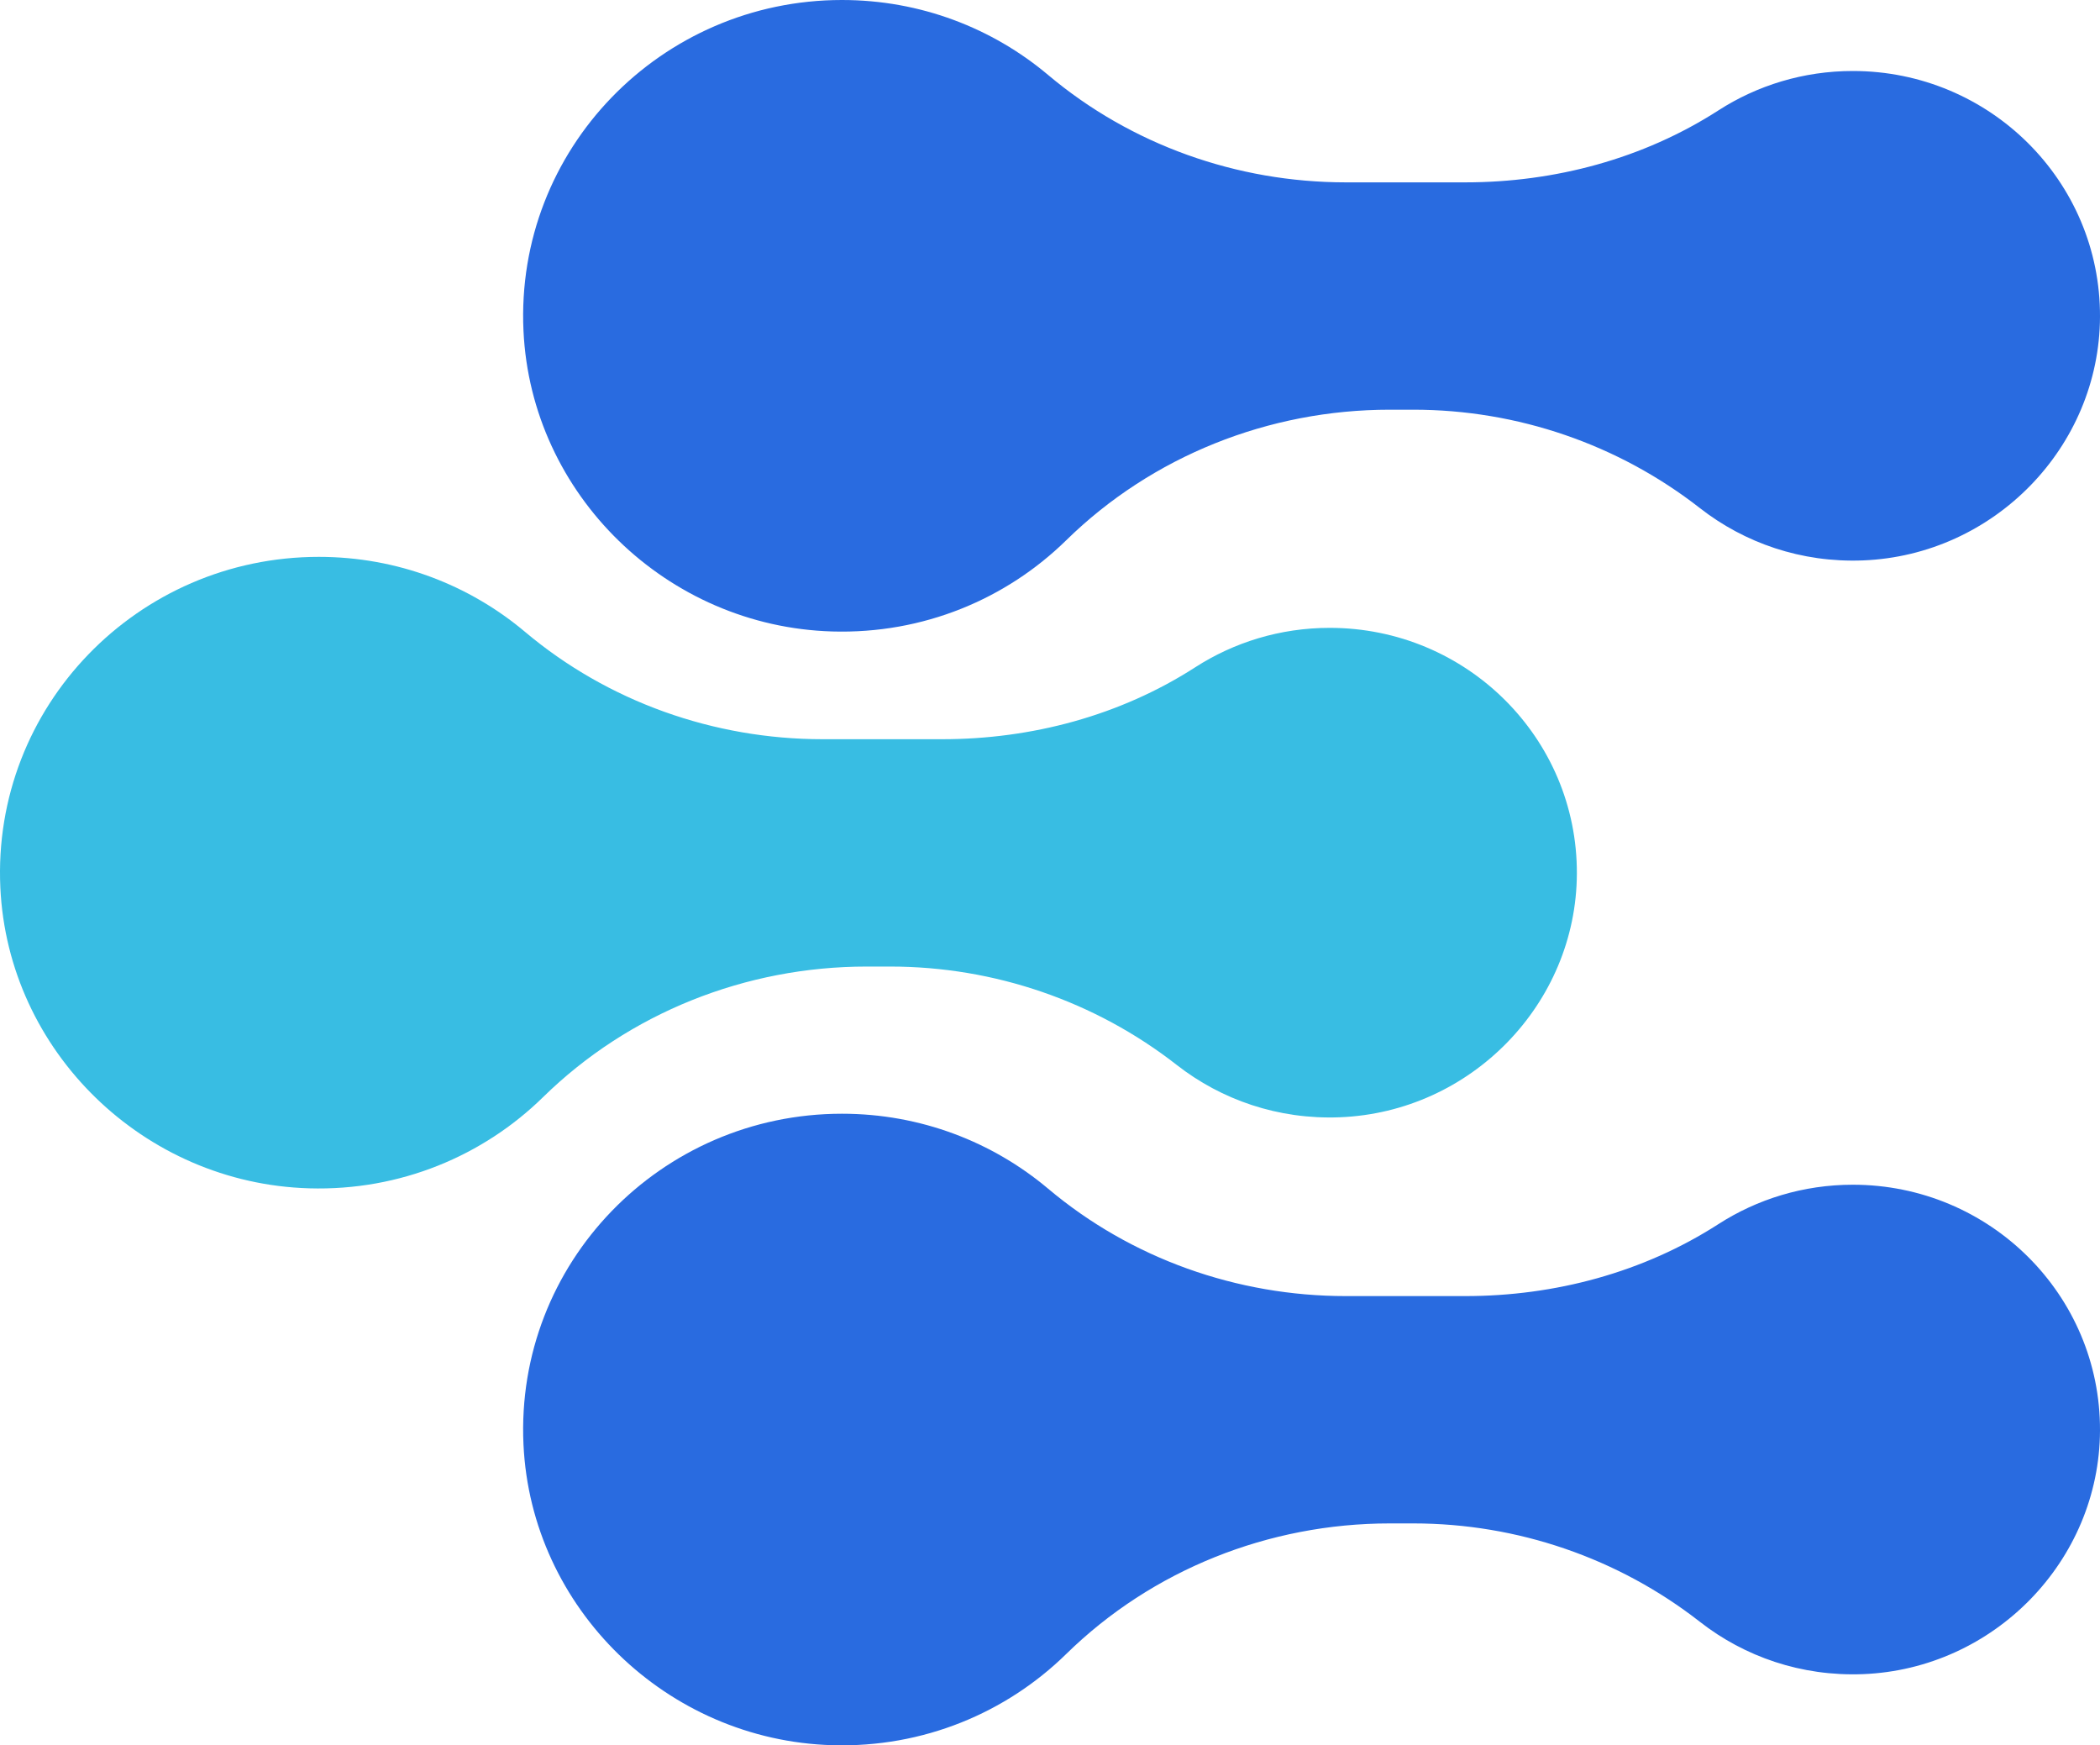
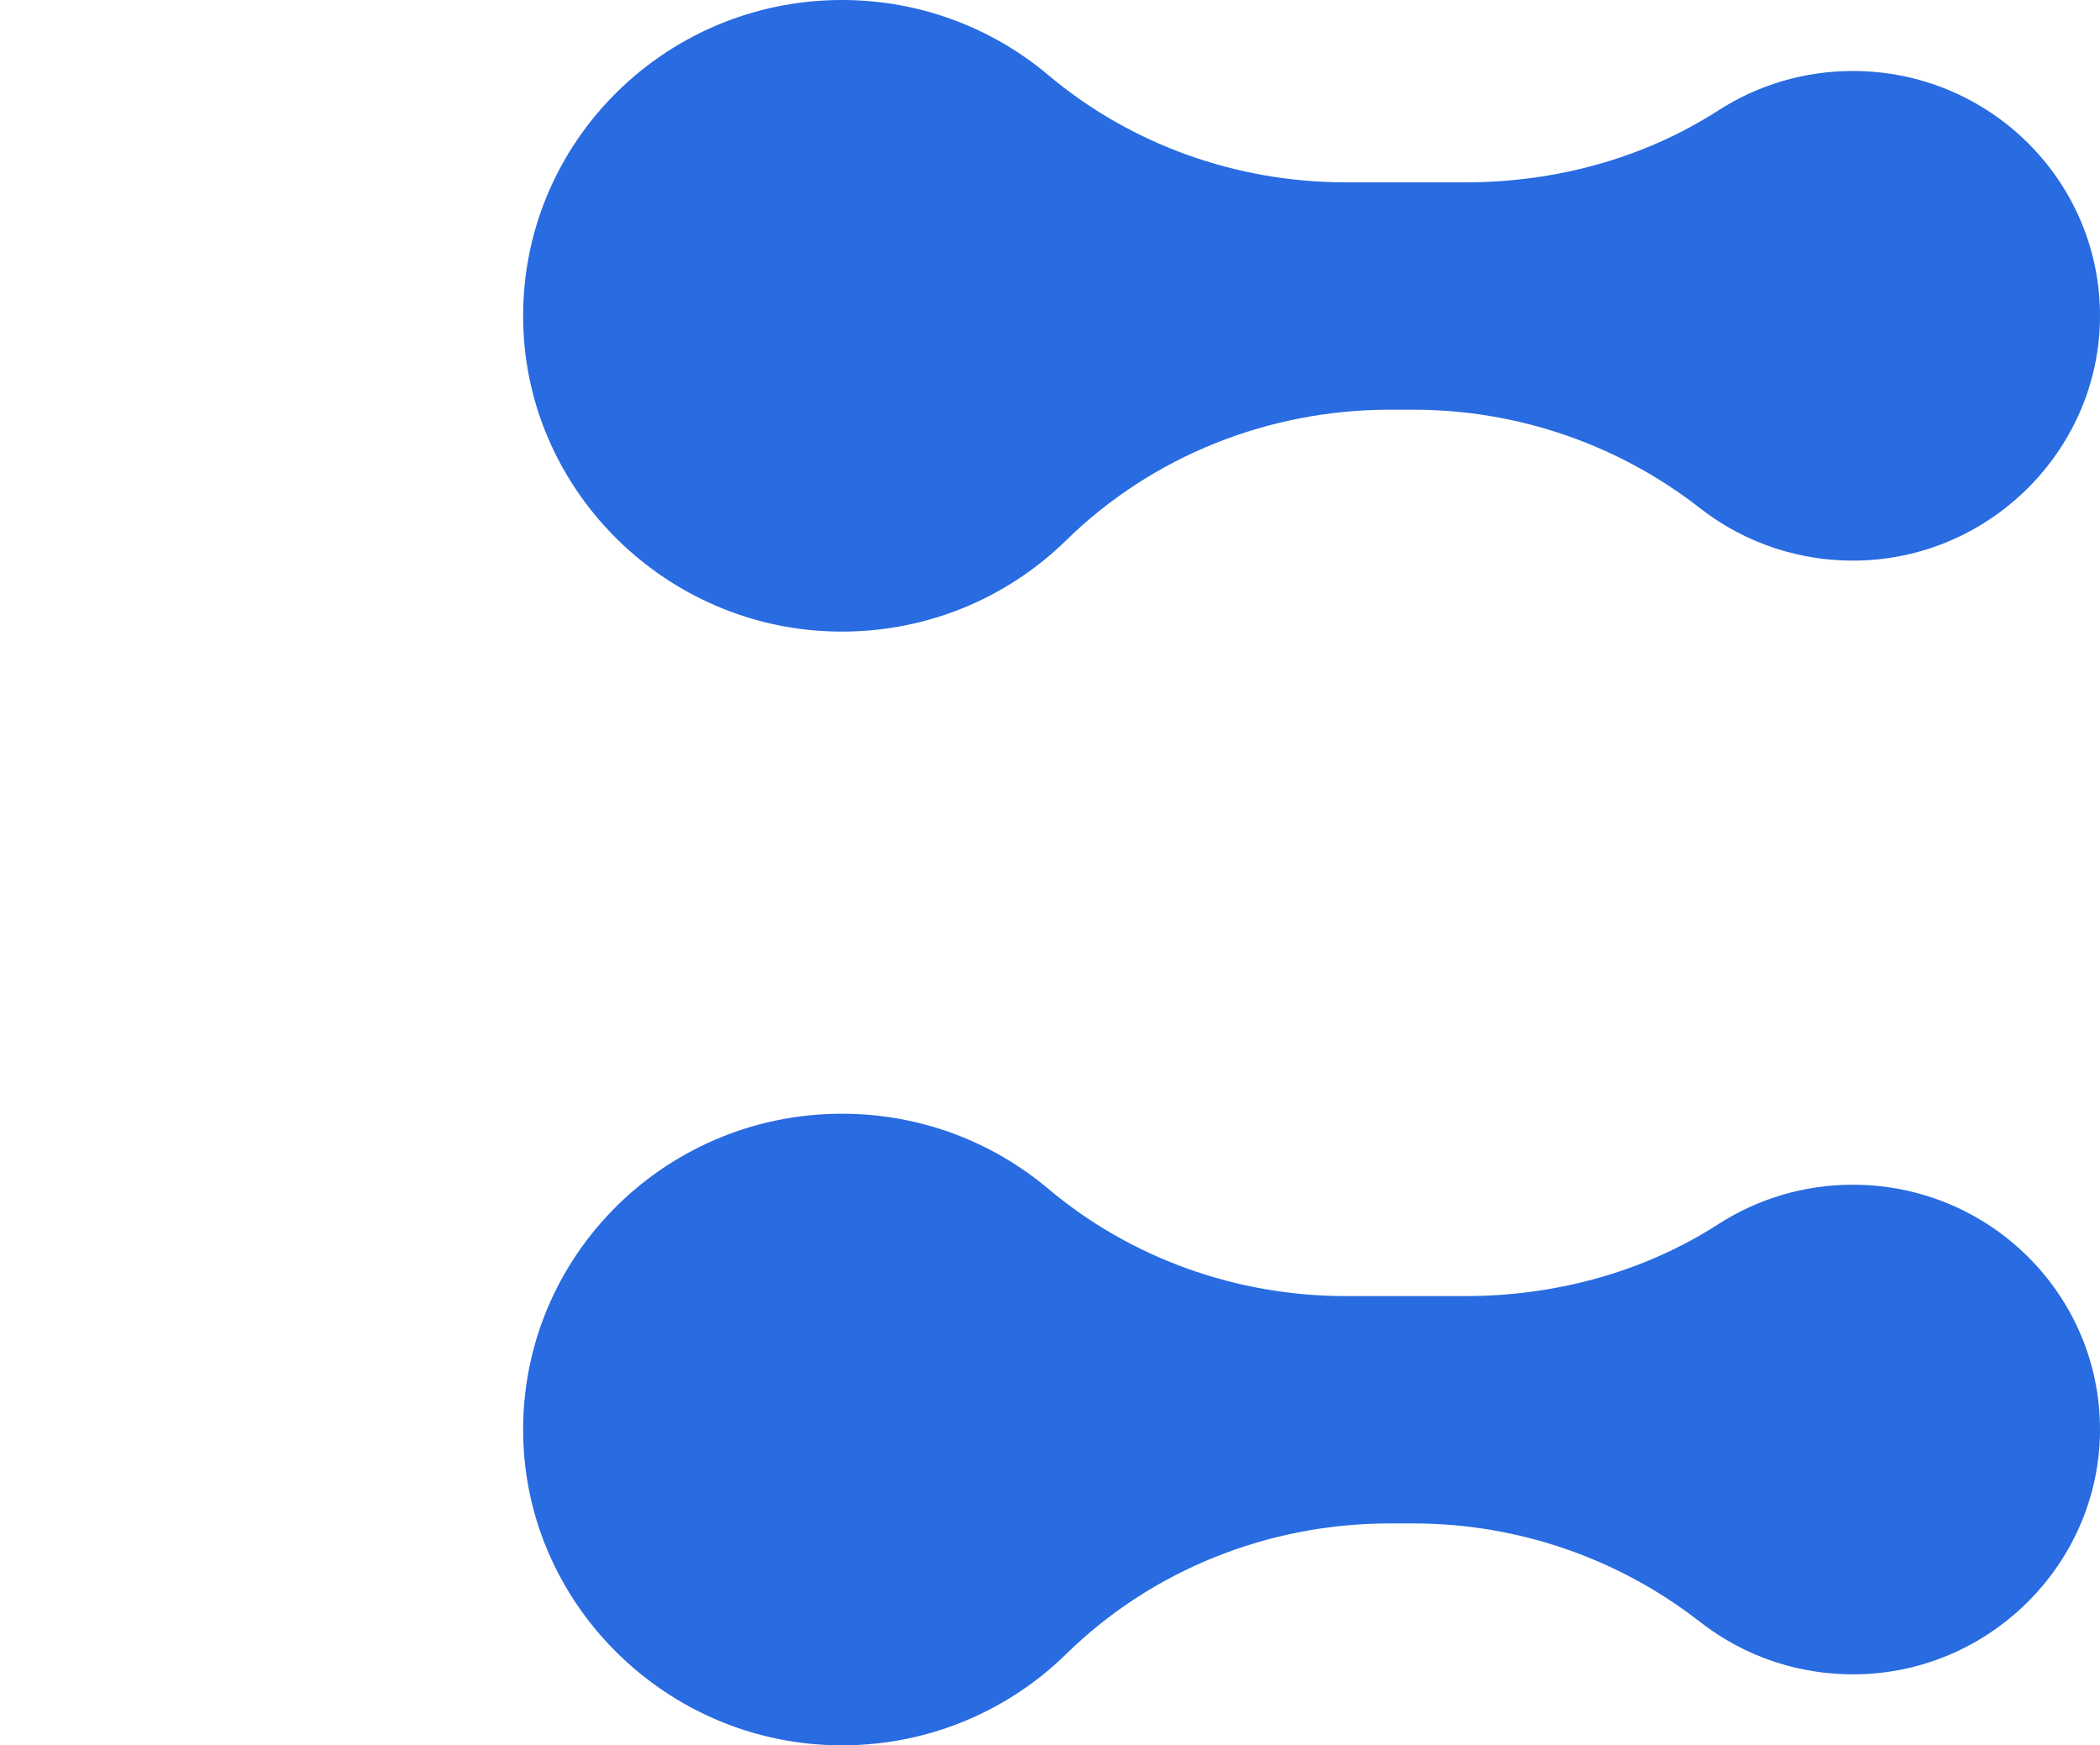
<svg xmlns="http://www.w3.org/2000/svg" width="562" height="467" viewBox="0 0 562 467">
  <g fill="none" fill-rule="evenodd">
    <path d="M498.522 447.95c-16.473.641-31.671-4.69-43.57-13.98-21.853-17.068-48.869-26.35-76.7-26.35h-6.33c-32.368 0-63.585 12.407-86.593 34.951-15.984 15.657-38.177 25.105-62.6 24.391-44.283-1.302-80.6-36.645-82.636-80.47-2.25-48.484 36.774-88.492 85.23-88.492 21.051 0 40.314 7.552 55.187 20.068 22.206 18.682 50.517 28.726 79.654 28.726h31.976c23.957 0 47.658-6.323 67.743-19.258 10.351-6.665 22.707-10.54 35.977-10.54 36.617 0 66.284 29.471 66.14 65.765-.14 34.827-28.34 63.822-63.478 65.19M498.522 149.95c-16.473.641-31.671-4.69-43.57-13.98-21.853-17.068-48.869-26.35-76.7-26.35h-6.33c-32.368 0-63.585 12.407-86.593 34.951-15.984 15.657-38.177 25.105-62.6 24.391-44.283-1.302-80.6-36.645-82.636-80.47C137.843 40.007 176.867 0 225.323 0c21.051 0 40.314 7.552 55.187 20.068 22.206 18.682 50.517 28.726 79.654 28.726h31.976c23.957 0 47.658-6.323 67.743-19.258 10.351-6.665 22.707-10.54 35.977-10.54 36.617 0 66.284 29.471 66.14 65.765-.14 34.827-28.34 63.822-63.478 65.19" fill="#296BE0" />
-     <path d="M358.521 298.95c-16.473.641-31.671-4.69-43.57-13.98-21.853-17.068-48.87-26.35-76.7-26.35h-6.33c-32.369 0-63.587 12.407-86.598 34.955-15.98 15.657-38.178 25.1-62.597 24.387-44.283-1.302-80.6-36.645-82.633-80.47C-2.16 189.007 36.863 149 85.32 149c21.051 0 40.315 7.552 55.188 20.068 22.206 18.686 50.517 28.726 79.655 28.726h31.975c23.958 0 47.66-6.323 67.744-19.258 10.352-6.665 22.707-10.54 35.977-10.54 36.618 0 66.285 29.471 66.141 65.77-.14 34.822-28.34 63.817-63.479 65.184" fill="#38BDE3" />
  </g>
</svg>